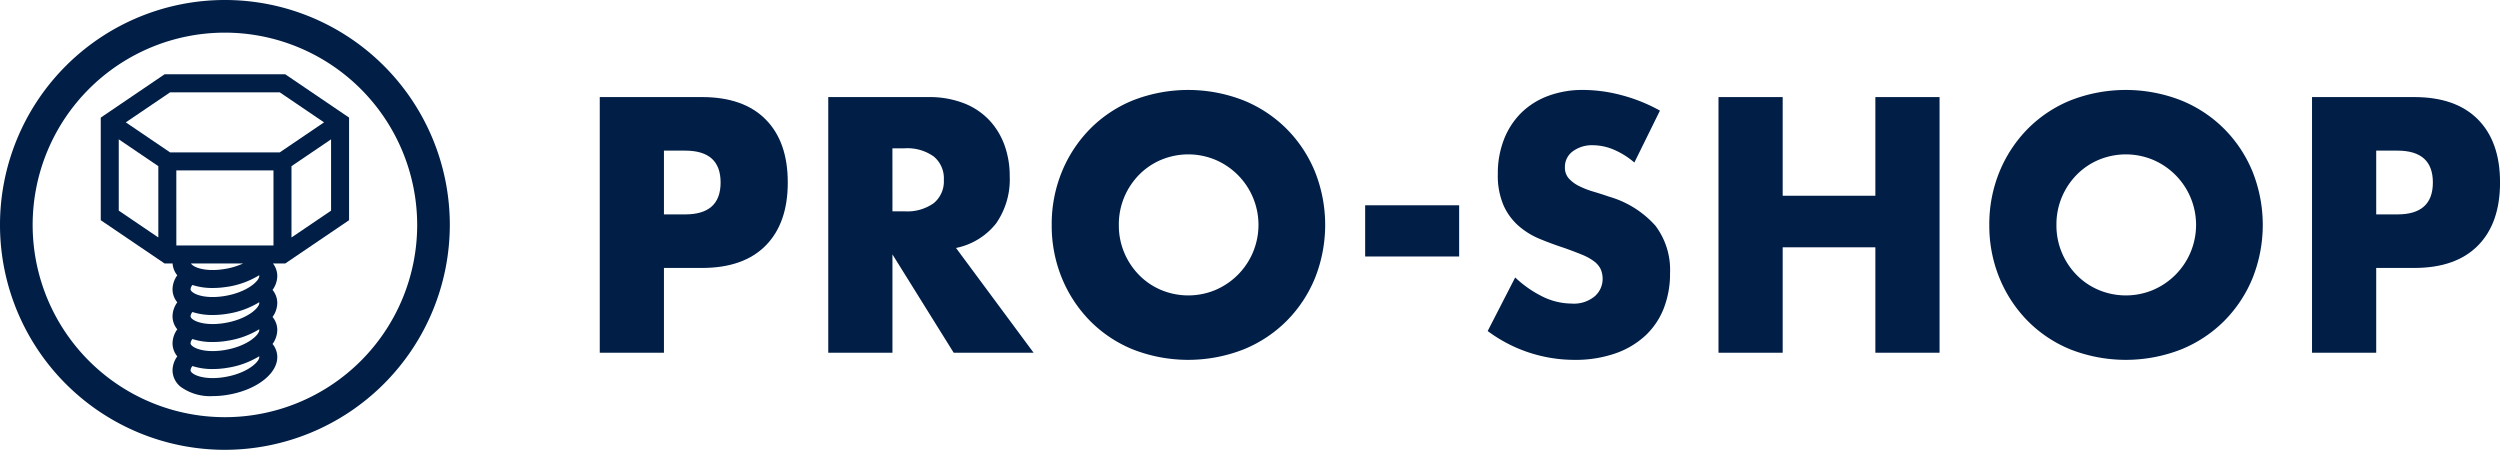
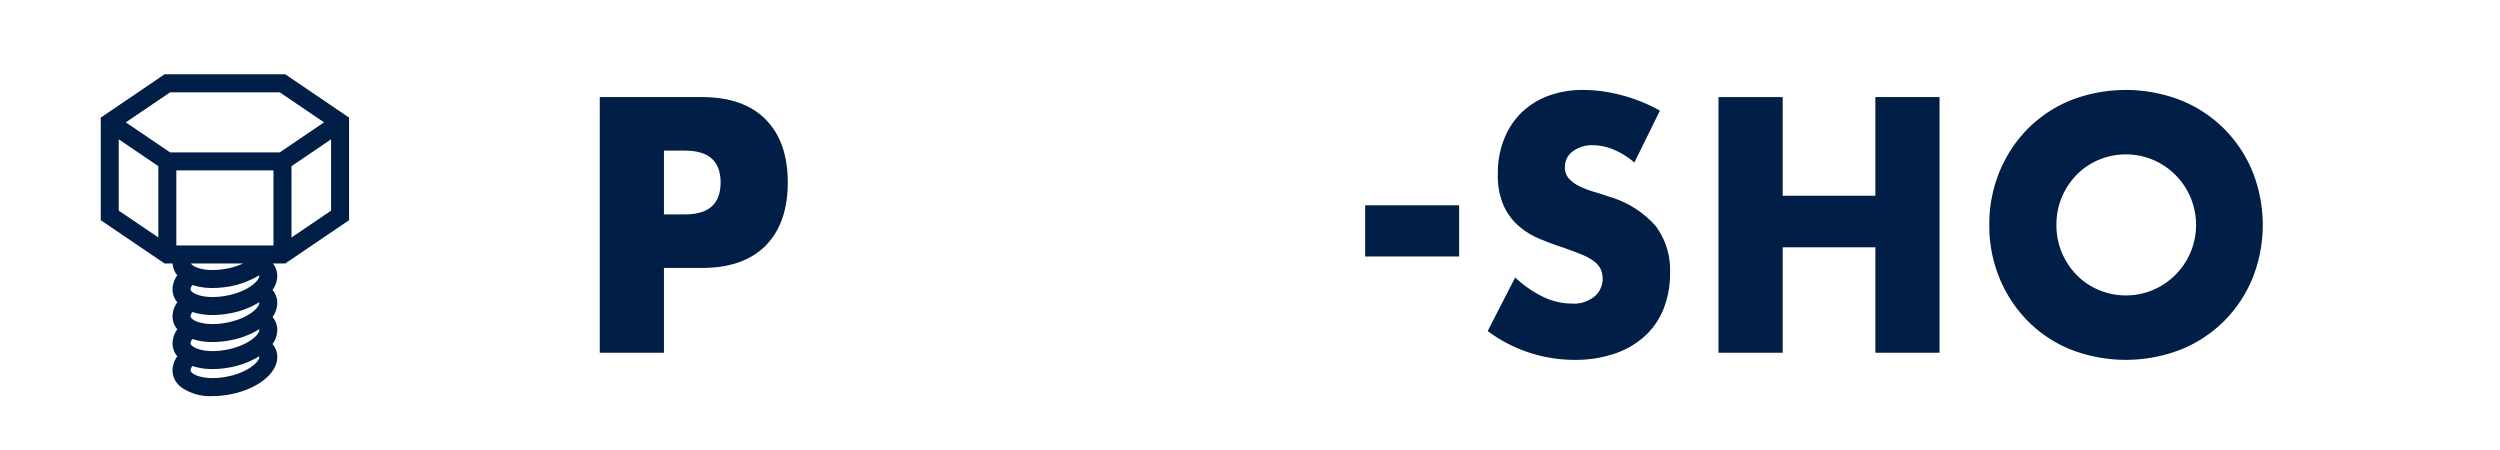
<svg xmlns="http://www.w3.org/2000/svg" width="333.468" height="60">
  <defs>
    <clipPath id="a">
      <path fill="none" d="M0 0h60.001v60H0z" data-name="長方形 836" />
    </clipPath>
  </defs>
  <g data-name="グループ 826">
    <g fill="#001e46" data-name="グループ 704">
      <path d="M88.562 47.048H80v-34.1h13.63q5.546 0 8.5 2.984t2.949 8.412q0 5.428-2.949 8.412t-8.5 2.984h-5.068Zm0-18.451h2.839q4.718 0 4.719-4.252t-4.719-4.252h-2.839Z" data-name="パス 553" />
-       <path d="M137.869 47.05H127.21l-8.169-13.115V47.05h-8.562v-34.1h13.323a12.7 12.7 0 0 1 4.806.835 9.3 9.3 0 0 1 3.389 2.286 9.7 9.7 0 0 1 2.009 3.346 12 12 0 0 1 .677 4.071 10.26 10.26 0 0 1-1.813 6.309 9.1 9.1 0 0 1-5.351 3.278Zm-18.828-18.862h1.617a6.08 6.08 0 0 0 3.887-1.086 3.76 3.76 0 0 0 1.352-3.114 3.77 3.77 0 0 0-1.356-3.12 6.08 6.08 0 0 0-3.887-1.086h-1.617Z" data-name="パス 554" />
-       <path d="M140.284 30a18.4 18.4 0 0 1 1.353-7.079 17.7 17.7 0 0 1 3.758-5.72 17.1 17.1 0 0 1 5.745-3.822 20.27 20.27 0 0 1 14.7 0 17.3 17.3 0 0 1 5.788 3.822 17.5 17.5 0 0 1 3.78 5.72 19.18 19.18 0 0 1 0 14.157 17.5 17.5 0 0 1-3.78 5.72 17.3 17.3 0 0 1-5.788 3.822 20.27 20.27 0 0 1-14.7 0 17.1 17.1 0 0 1-5.745-3.822 17.7 17.7 0 0 1-3.758-5.72 18.4 18.4 0 0 1-1.353-7.079m8.955 0a9.35 9.35 0 0 0 .743 3.753 9.5 9.5 0 0 0 2.009 2.985 9 9 0 0 0 2.949 1.967 9.4 9.4 0 0 0 7.121 0 9.431 9.431 0 0 0 0-17.411 9.4 9.4 0 0 0-7.121 0 9.1 9.1 0 0 0-2.949 1.967 9.5 9.5 0 0 0-2.009 2.984 9.4 9.4 0 0 0-.743 3.755" data-name="パス 555" />
      <path d="M182.094 27.383h12.538v6.83h-12.538z" data-name="長方形 713" />
      <path d="M218.003 21.679a10.5 10.5 0 0 0-2.8-1.741 7.2 7.2 0 0 0-2.708-.566 4.3 4.3 0 0 0-2.708.815 2.56 2.56 0 0 0-1.048 2.125 2.16 2.16 0 0 0 .523 1.493 4.6 4.6 0 0 0 1.376 1.017 11.5 11.5 0 0 0 1.923.746q1.068.317 2.118.679a13.15 13.15 0 0 1 6.138 3.866 9.77 9.77 0 0 1 1.945 6.309 12.7 12.7 0 0 1-.853 4.748 9.9 9.9 0 0 1-2.489 3.642 11.4 11.4 0 0 1-4.02 2.351 16.2 16.2 0 0 1-5.395.837 19.38 19.38 0 0 1-11.568-3.844l3.67-7.146a14.8 14.8 0 0 0 3.8 2.623 8.9 8.9 0 0 0 3.714.859 4.34 4.34 0 0 0 3.123-.994 3.07 3.07 0 0 0 1.026-2.261 3.2 3.2 0 0 0-.261-1.335 2.86 2.86 0 0 0-.875-1.039 6.9 6.9 0 0 0-1.593-.882q-.985-.409-2.382-.906-1.66-.541-3.255-1.2a10.2 10.2 0 0 1-2.839-1.741 8 8 0 0 1-2.009-2.736 10 10 0 0 1-.765-4.184 12.4 12.4 0 0 1 .809-4.59 10.2 10.2 0 0 1 2.27-3.528 10.1 10.1 0 0 1 3.583-2.283 13.1 13.1 0 0 1 4.74-.815 20 20 0 0 1 5.11.7 22 22 0 0 1 5.112 2.058Z" data-name="パス 556" />
      <path d="M237.787 26.11h12.363V12.949h8.562v34.1h-8.562V32.987h-12.363V47.05h-8.562v-34.1h8.562Z" data-name="パス 557" />
      <path d="M265.348 30a18.4 18.4 0 0 1 1.353-7.079 17.7 17.7 0 0 1 3.758-5.72 17.1 17.1 0 0 1 5.745-3.822 20.27 20.27 0 0 1 14.7 0 17.3 17.3 0 0 1 5.787 3.822 17.5 17.5 0 0 1 3.78 5.72 19.18 19.18 0 0 1 0 14.157 17.5 17.5 0 0 1-3.78 5.72 17.3 17.3 0 0 1-5.787 3.822 20.27 20.27 0 0 1-14.7 0 17.1 17.1 0 0 1-5.745-3.822 17.7 17.7 0 0 1-3.758-5.72 18.4 18.4 0 0 1-1.353-7.079m8.955 0a9.35 9.35 0 0 0 .743 3.753 9.5 9.5 0 0 0 2.009 2.985 9 9 0 0 0 2.949 1.967 9.4 9.4 0 0 0 7.121 0 9.431 9.431 0 0 0 0-17.411 9.4 9.4 0 0 0-7.121 0 9.1 9.1 0 0 0-2.949 1.967 9.5 9.5 0 0 0-2.009 2.984 9.4 9.4 0 0 0-.743 3.755" data-name="パス 558" />
-       <path d="M316.956 47.048h-8.562v-34.1h13.63q5.546 0 8.5 2.984t2.949 8.412q0 5.428-2.949 8.412t-8.5 2.984h-5.068Zm0-18.451h2.839q4.718 0 4.719-4.252t-4.719-4.252h-2.839Z" data-name="パス 559" />
    </g>
    <g fill="#001e46" clip-path="url(#a)" data-name="グループ 774">
-       <path d="M30 60a30 30 0 1 1 30-30 30.034 30.034 0 0 1-30 30m0-55.646A25.646 25.646 0 1 0 55.647 30 25.675 25.675 0 0 0 30 4.354" data-name="パス 803" />
      <path d="M38.051 9.91h-16.1l-8.511 5.775v13.688l8.511 5.77h1.071a2.74 2.74 0 0 0 .626 1.579 3.23 3.23 0 0 0-.634 1.89 2.74 2.74 0 0 0 .634 1.714 3.23 3.23 0 0 0-.634 1.89 2.74 2.74 0 0 0 .634 1.713 3.24 3.24 0 0 0-.634 1.891 2.74 2.74 0 0 0 .634 1.713 3.24 3.24 0 0 0-.634 1.89 2.84 2.84 0 0 0 1.075 2.164 6.68 6.68 0 0 0 4.278 1.248 12 12 0 0 0 1.858-.148c3.886-.6 6.792-2.792 6.761-5.092a2.73 2.73 0 0 0-.633-1.714 3.24 3.24 0 0 0 .633-1.89 2.73 2.73 0 0 0-.633-1.714 3.24 3.24 0 0 0 .633-1.89 2.73 2.73 0 0 0-.633-1.714 3.23 3.23 0 0 0 .633-1.89 2.73 2.73 0 0 0-.579-1.641h1.643l8.511-5.77V15.685ZM21.119 31.675l-5.279-3.579v-9.511l5.279 3.579Zm2.4-8.947h12.96V32.74H23.521Zm13.793-2.4H22.689l-5.909-4.007 5.909-4.007h14.625l5.909 4.007Zm6.848 7.771-5.279 3.579v-9.514l5.279-3.579ZM30.225 38.273a11.4 11.4 0 0 0 4.342-1.558.3.3 0 0 1 .018.1c.009.661-1.651 2.209-4.727 2.686-2.072.321-3.611-.051-4.216-.564-.222-.186-.223-.313-.224-.36a1 1 0 0 1 .252-.563 8.5 8.5 0 0 0 2.7.4 12 12 0 0 0 1.858-.147m0 3.6a11.4 11.4 0 0 0 4.339-1.548.3.3 0 0 1 .018.1c.009.661-1.651 2.209-4.727 2.686-2.072.321-3.611-.052-4.216-.564-.222-.186-.223-.313-.224-.36a1 1 0 0 1 .252-.563 8.5 8.5 0 0 0 2.7.4 12 12 0 0 0 1.858-.148m0 3.6a11.4 11.4 0 0 0 4.339-1.547.3.3 0 0 1 .018.1c.009.661-1.651 2.208-4.727 2.686-2.072.321-3.611-.052-4.216-.564-.222-.186-.223-.314-.224-.361a1 1 0 0 1 .252-.562 8.5 8.5 0 0 0 2.7.4 12 12 0 0 0 1.858-.148m0 3.6a11.4 11.4 0 0 0 4.339-1.548.3.3 0 0 1 .018.1c.009.661-1.651 2.208-4.727 2.686-2.072.321-3.611-.052-4.216-.564-.222-.186-.223-.314-.224-.361a1 1 0 0 1 .252-.562 8.5 8.5 0 0 0 2.7.4 12 12 0 0 0 1.858-.148m-4.761-13.935h6.966a9.7 9.7 0 0 1-2.577.756c-2.072.321-3.611-.051-4.217-.564a.8.8 0 0 1-.172-.192" data-name="パス 804" />
    </g>
  </g>
</svg>